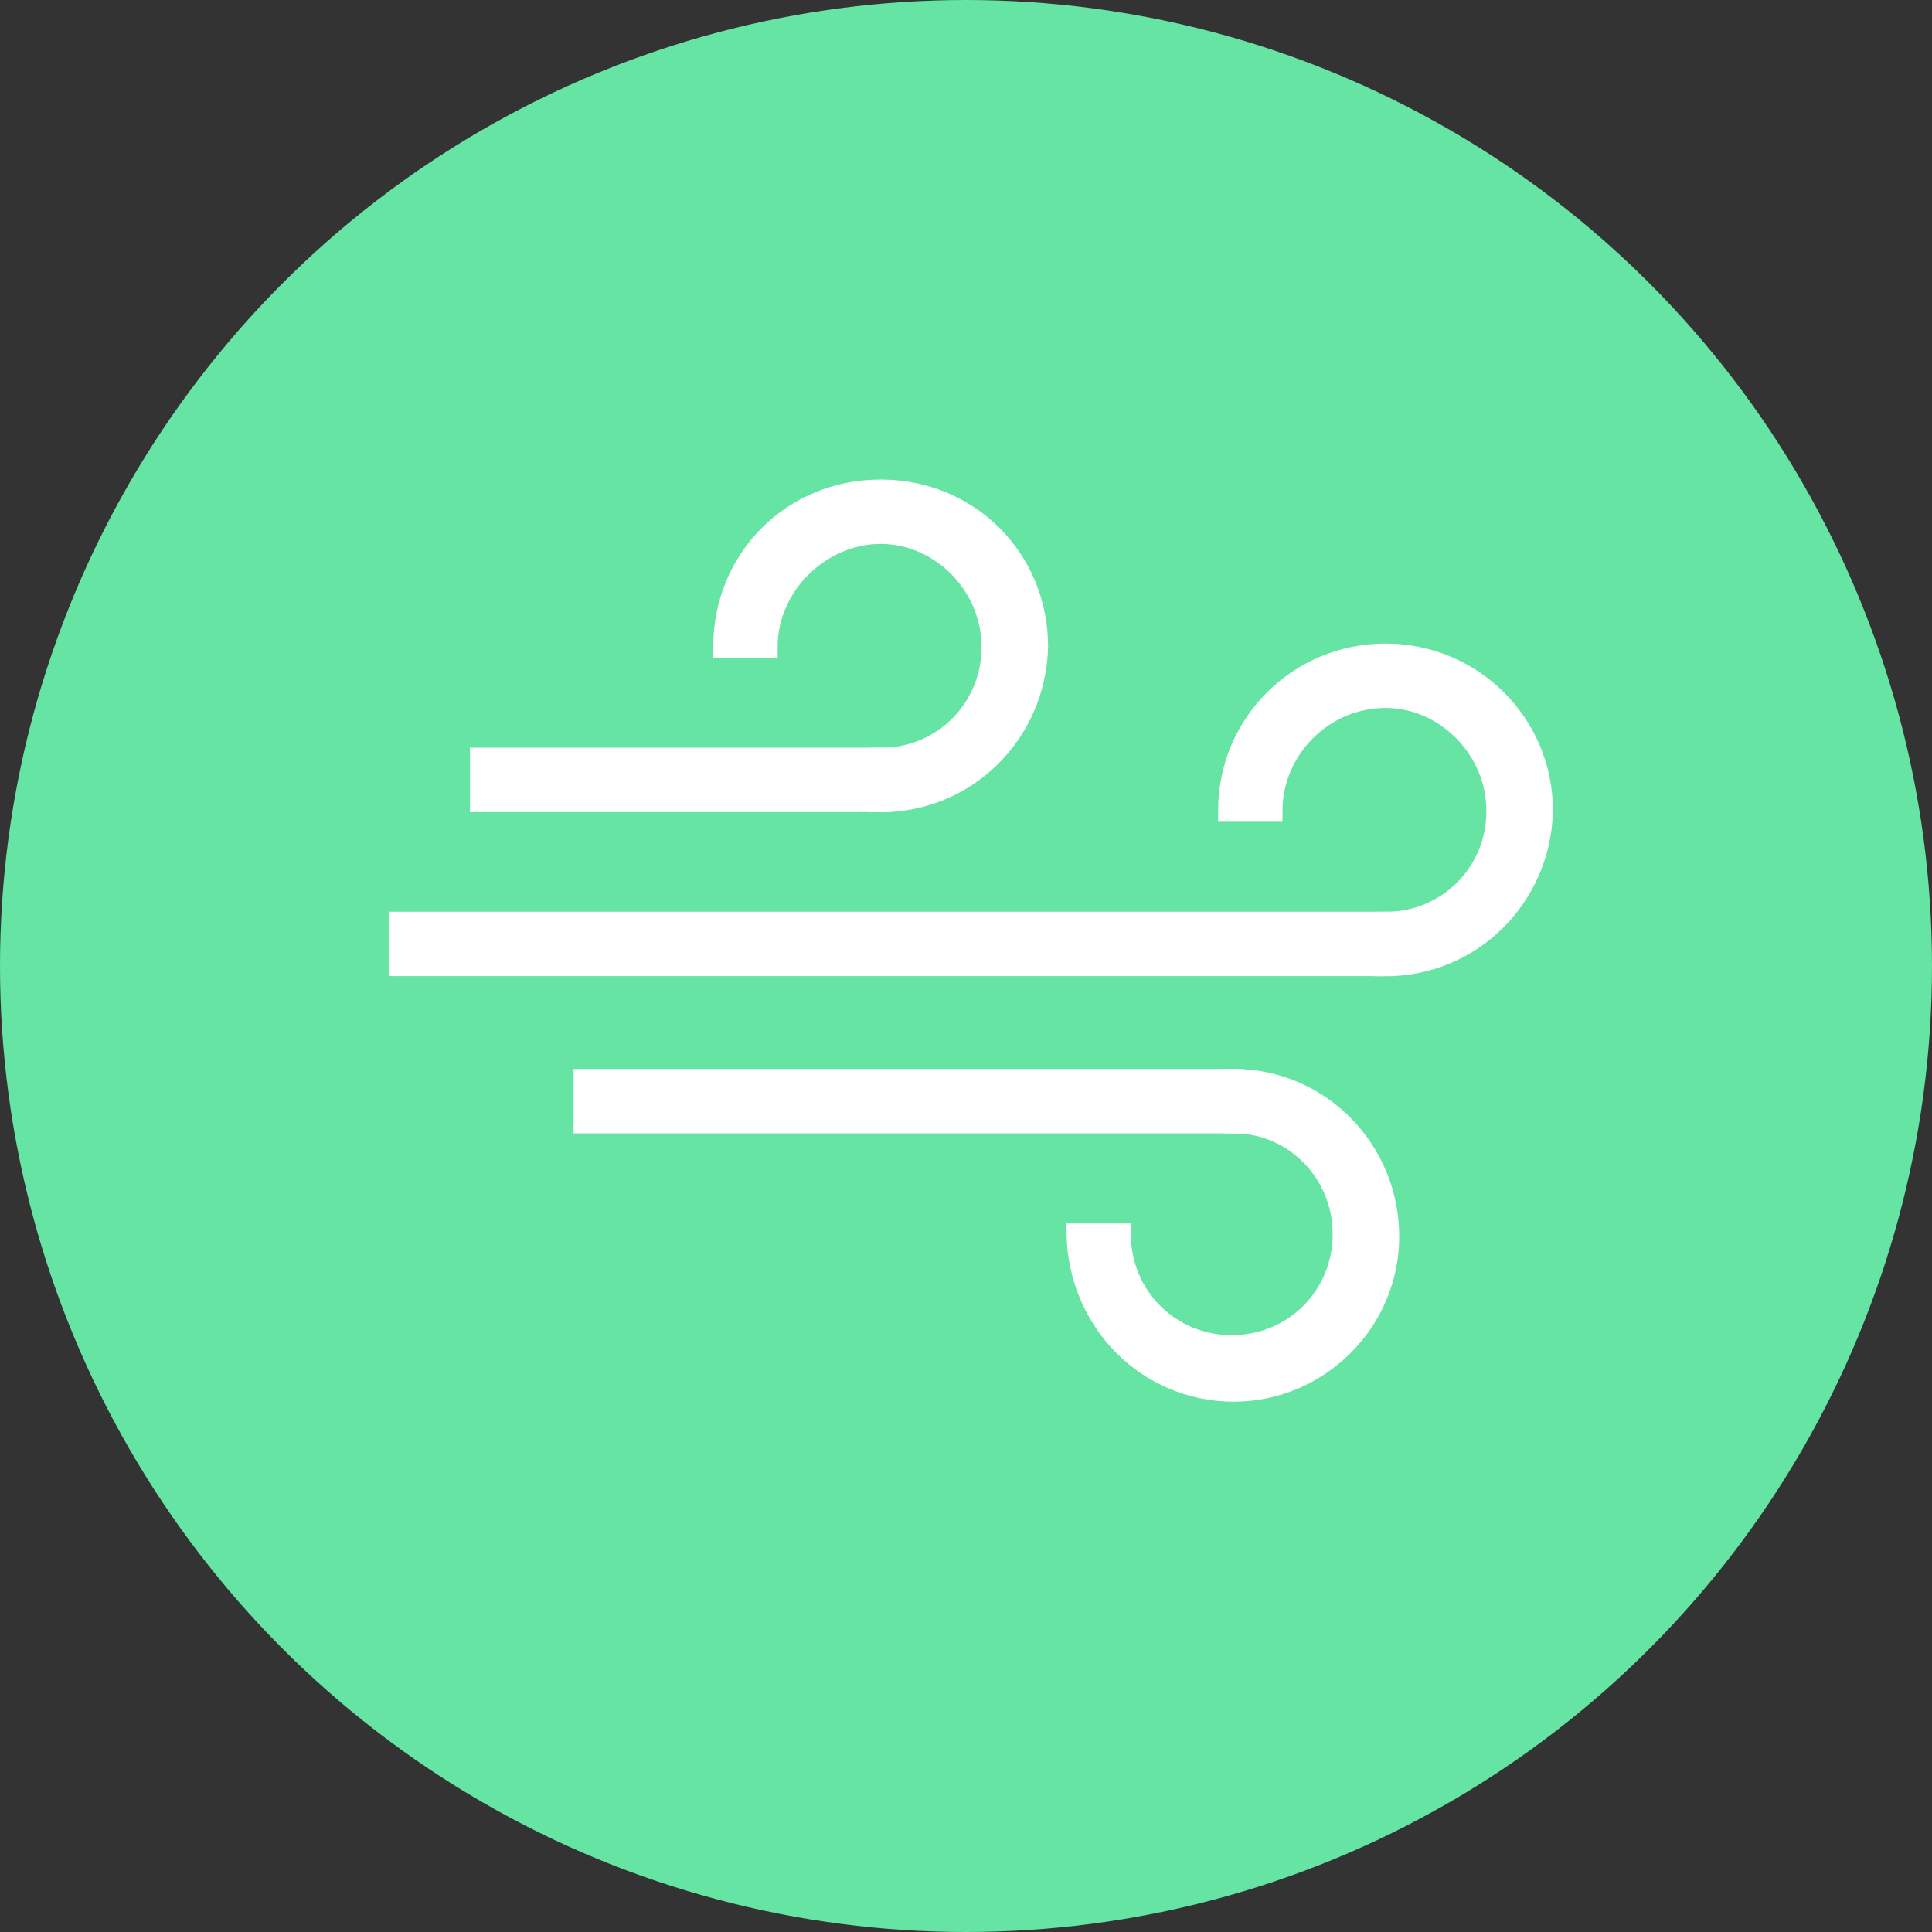
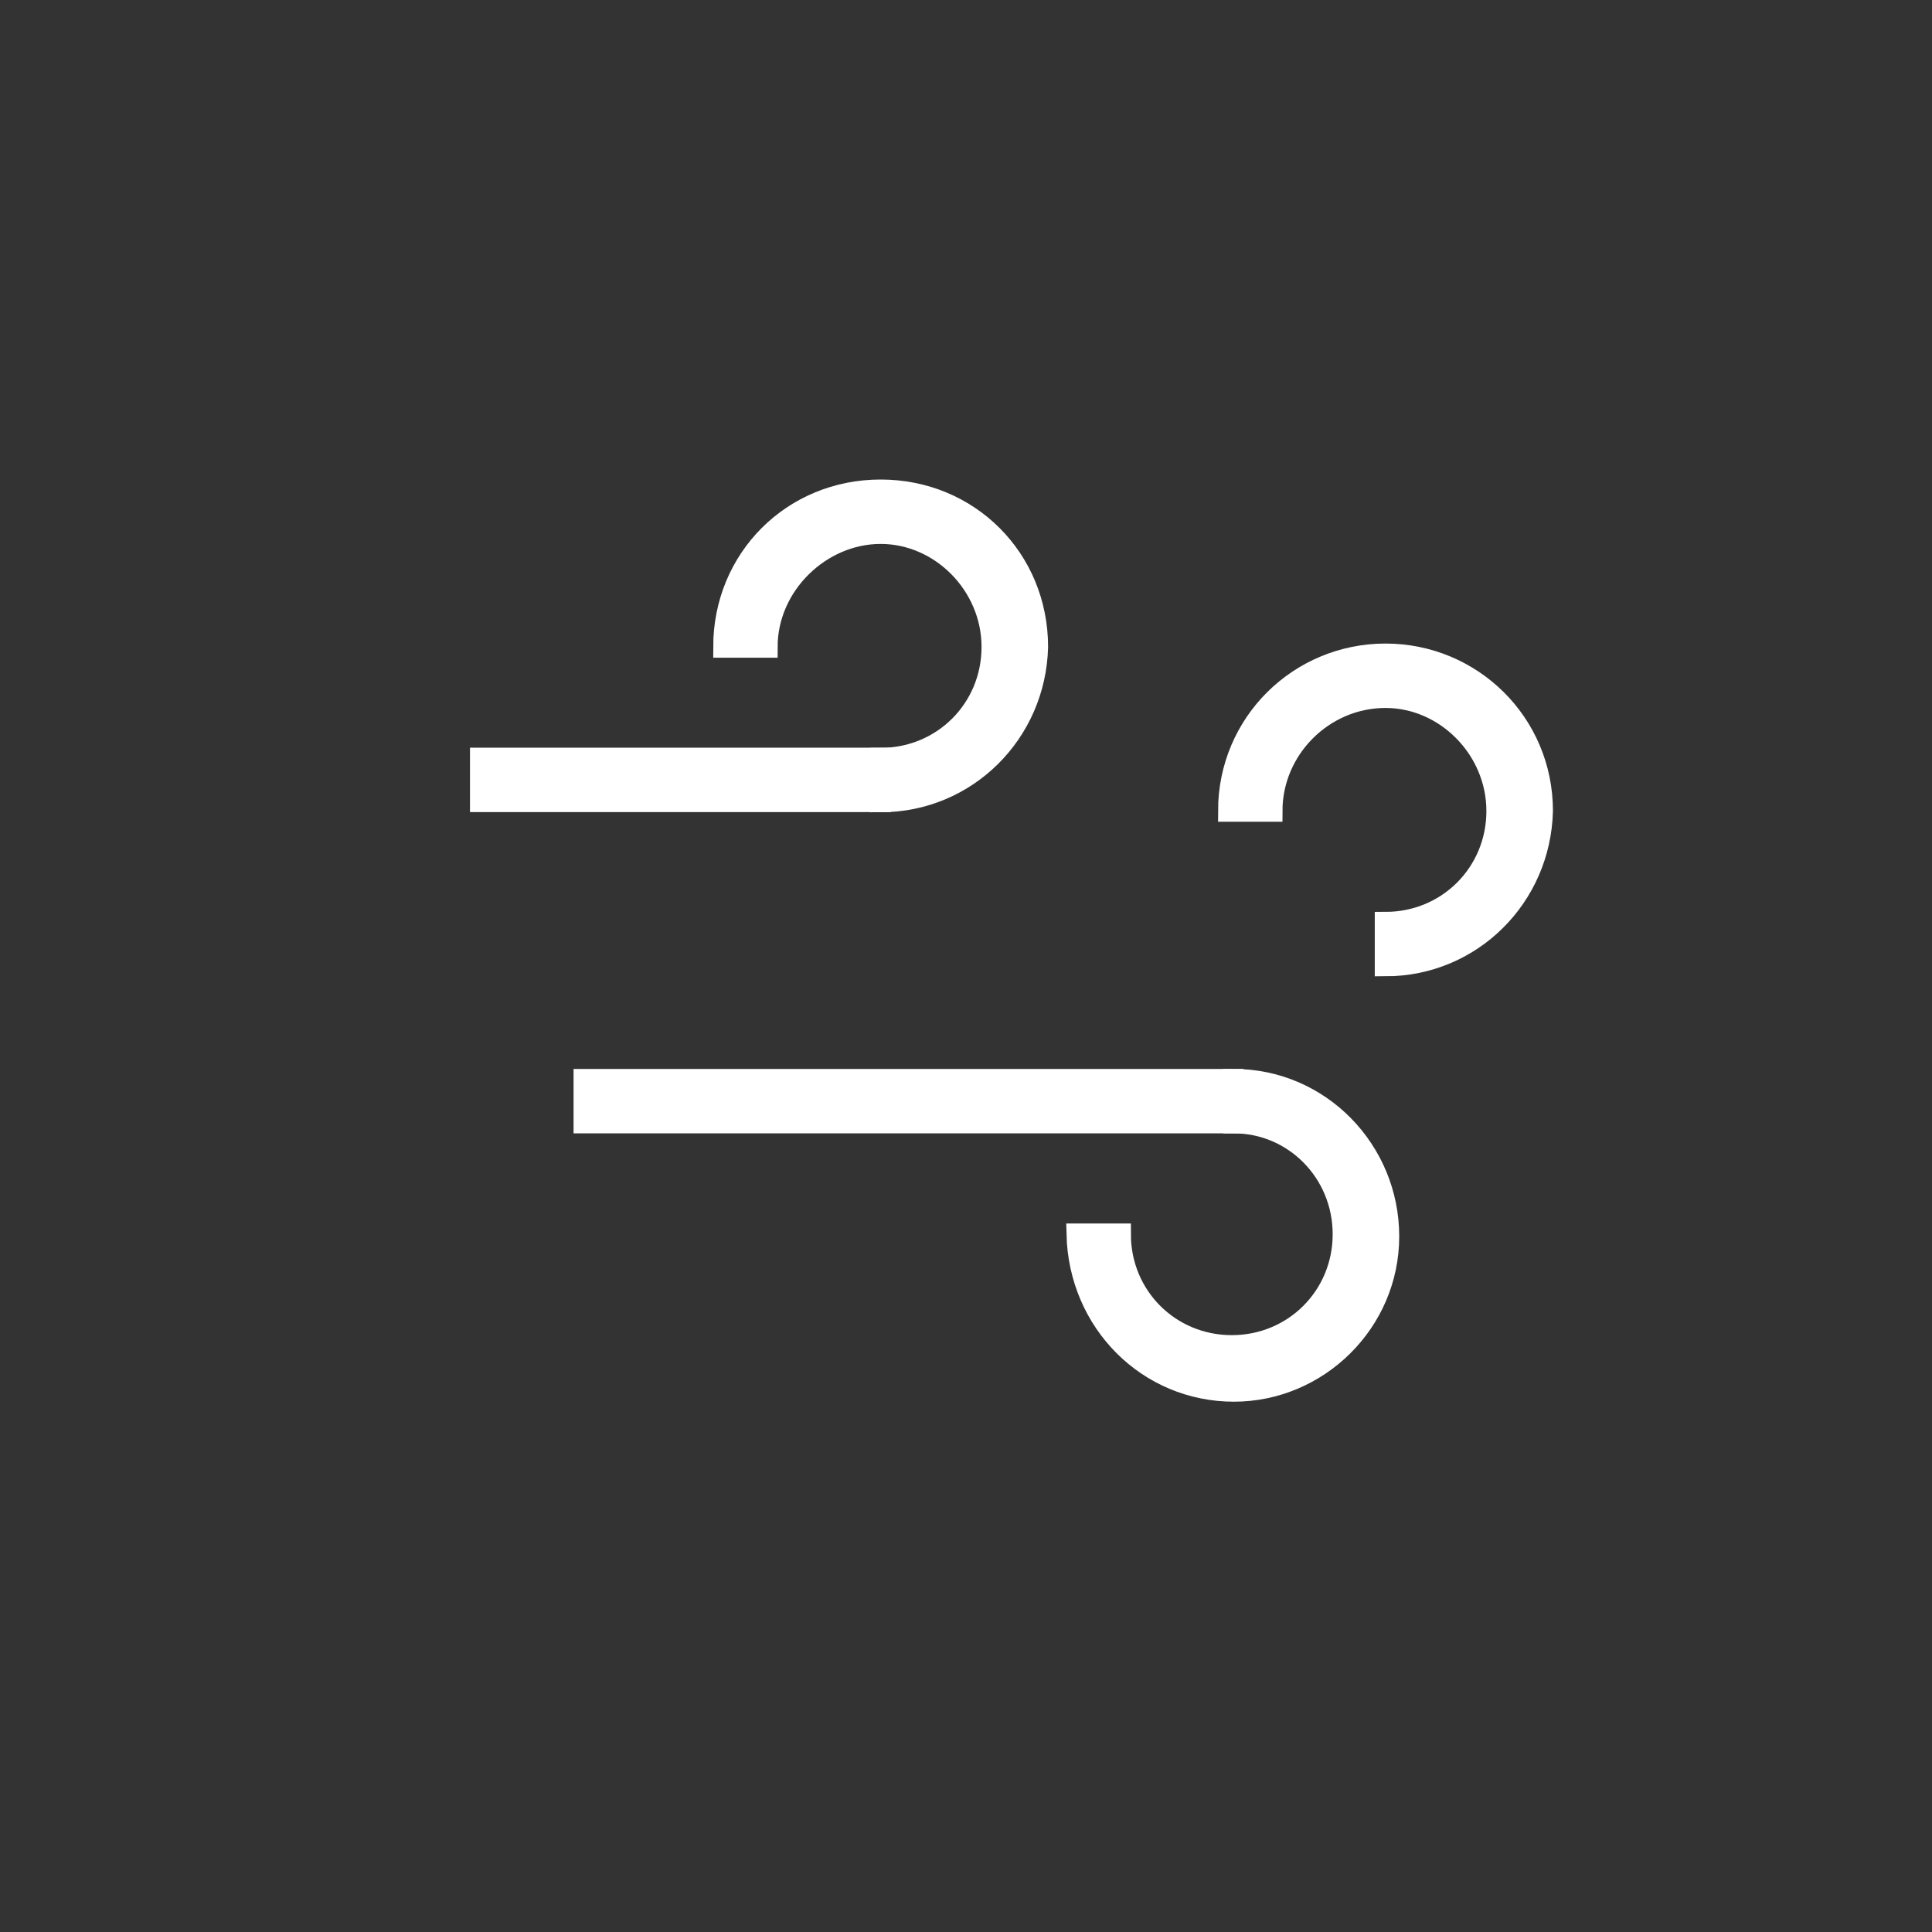
<svg xmlns="http://www.w3.org/2000/svg" version="1.1" id="Layer_1" x="0px" y="0px" viewBox="0 0 90 90" style="enable-background:new 0 0 90 90;" xml:space="preserve">
  <rect x="0" y="0" width="90" height="90" fill="#333333" stroke="none" />
  <style type="text/css">
	.st0{fill:#65e4a3;}
	.st1{fill:#ffffff;stroke:#ffffff;}
</style>
  <g id="Group_1149" transform="translate(-1314 -2107)">
-     <circle id="Ellipse_106" class="st0" cx="1359" cy="2152" r="45" fill="#00a8c6" />
    <g id="Group_1026" transform="translate(1332.624 2129.838)">
      <g id="Group_916" transform="translate(0 7.641)">
        <g id="Group_914" transform="translate(0 12.492)">
-           <rect id="Rectangle_915" x="0" y="0" class="st1" width="45.9" height="2" fill="#00a8c6" />
-         </g>
+           </g>
        <g id="Group_915" transform="translate(38.618 0)">
          <path id="Path_3493" class="st1" d="M7.3,14.5v-2c2.9,0,5.2-2.3,5.2-5.2S10.1,2,7.3,2C4.4,2,2,4.4,2,7.3H0C0,3.2,3.3,0,7.3,0      c4,0,7.3,3.2,7.3,7.3C14.5,11.3,11.3,14.5,7.3,14.5L7.3,14.5L7.3,14.5z" fill="#00a8c6" />
        </g>
      </g>
      <g id="Group_919" transform="translate(3.77 0)">
        <g id="Group_917" transform="translate(0 12.492)">
          <rect id="Rectangle_916" x="0" y="0" class="st1" width="18.6" height="2" fill="#00a8c6" />
        </g>
        <g id="Group_918" transform="translate(11.33)">
          <path id="Path_3494" class="st1" d="M7.3,14.5v-2c2.9,0,5.2-2.3,5.2-5.2S10.1,2,7.3,2S2,4.4,2,7.3H0C0,3.2,3.2,0,7.3,0      s7.3,3.2,7.3,7.3C14.5,11.3,11.3,14.5,7.3,14.5z" fill="#00a8c6" />
        </g>
      </g>
      <g id="Group_922" transform="translate(8.595 27.458)">
        <g id="Group_920" transform="translate(0 0)">
          <rect id="Rectangle_917" x="0" y="0" class="st1" width="30.2" height="2" fill="#00a8c6" />
        </g>
        <g id="Group_921" transform="translate(22.962 0)">
          <path id="Path_3495" class="st1" d="M7.3,14.5c-4,0-7.2-3.2-7.3-7.3h2c0,2.9,2.3,5.2,5.2,5.2s5.2-2.3,5.2-5.2S10.1,2,7.3,2V0      c4,0,7.2,3.3,7.2,7.3C14.5,11.3,11.2,14.5,7.3,14.5L7.3,14.5z" fill="#00a8c6" />
        </g>
      </g>
    </g>
  </g>
</svg>